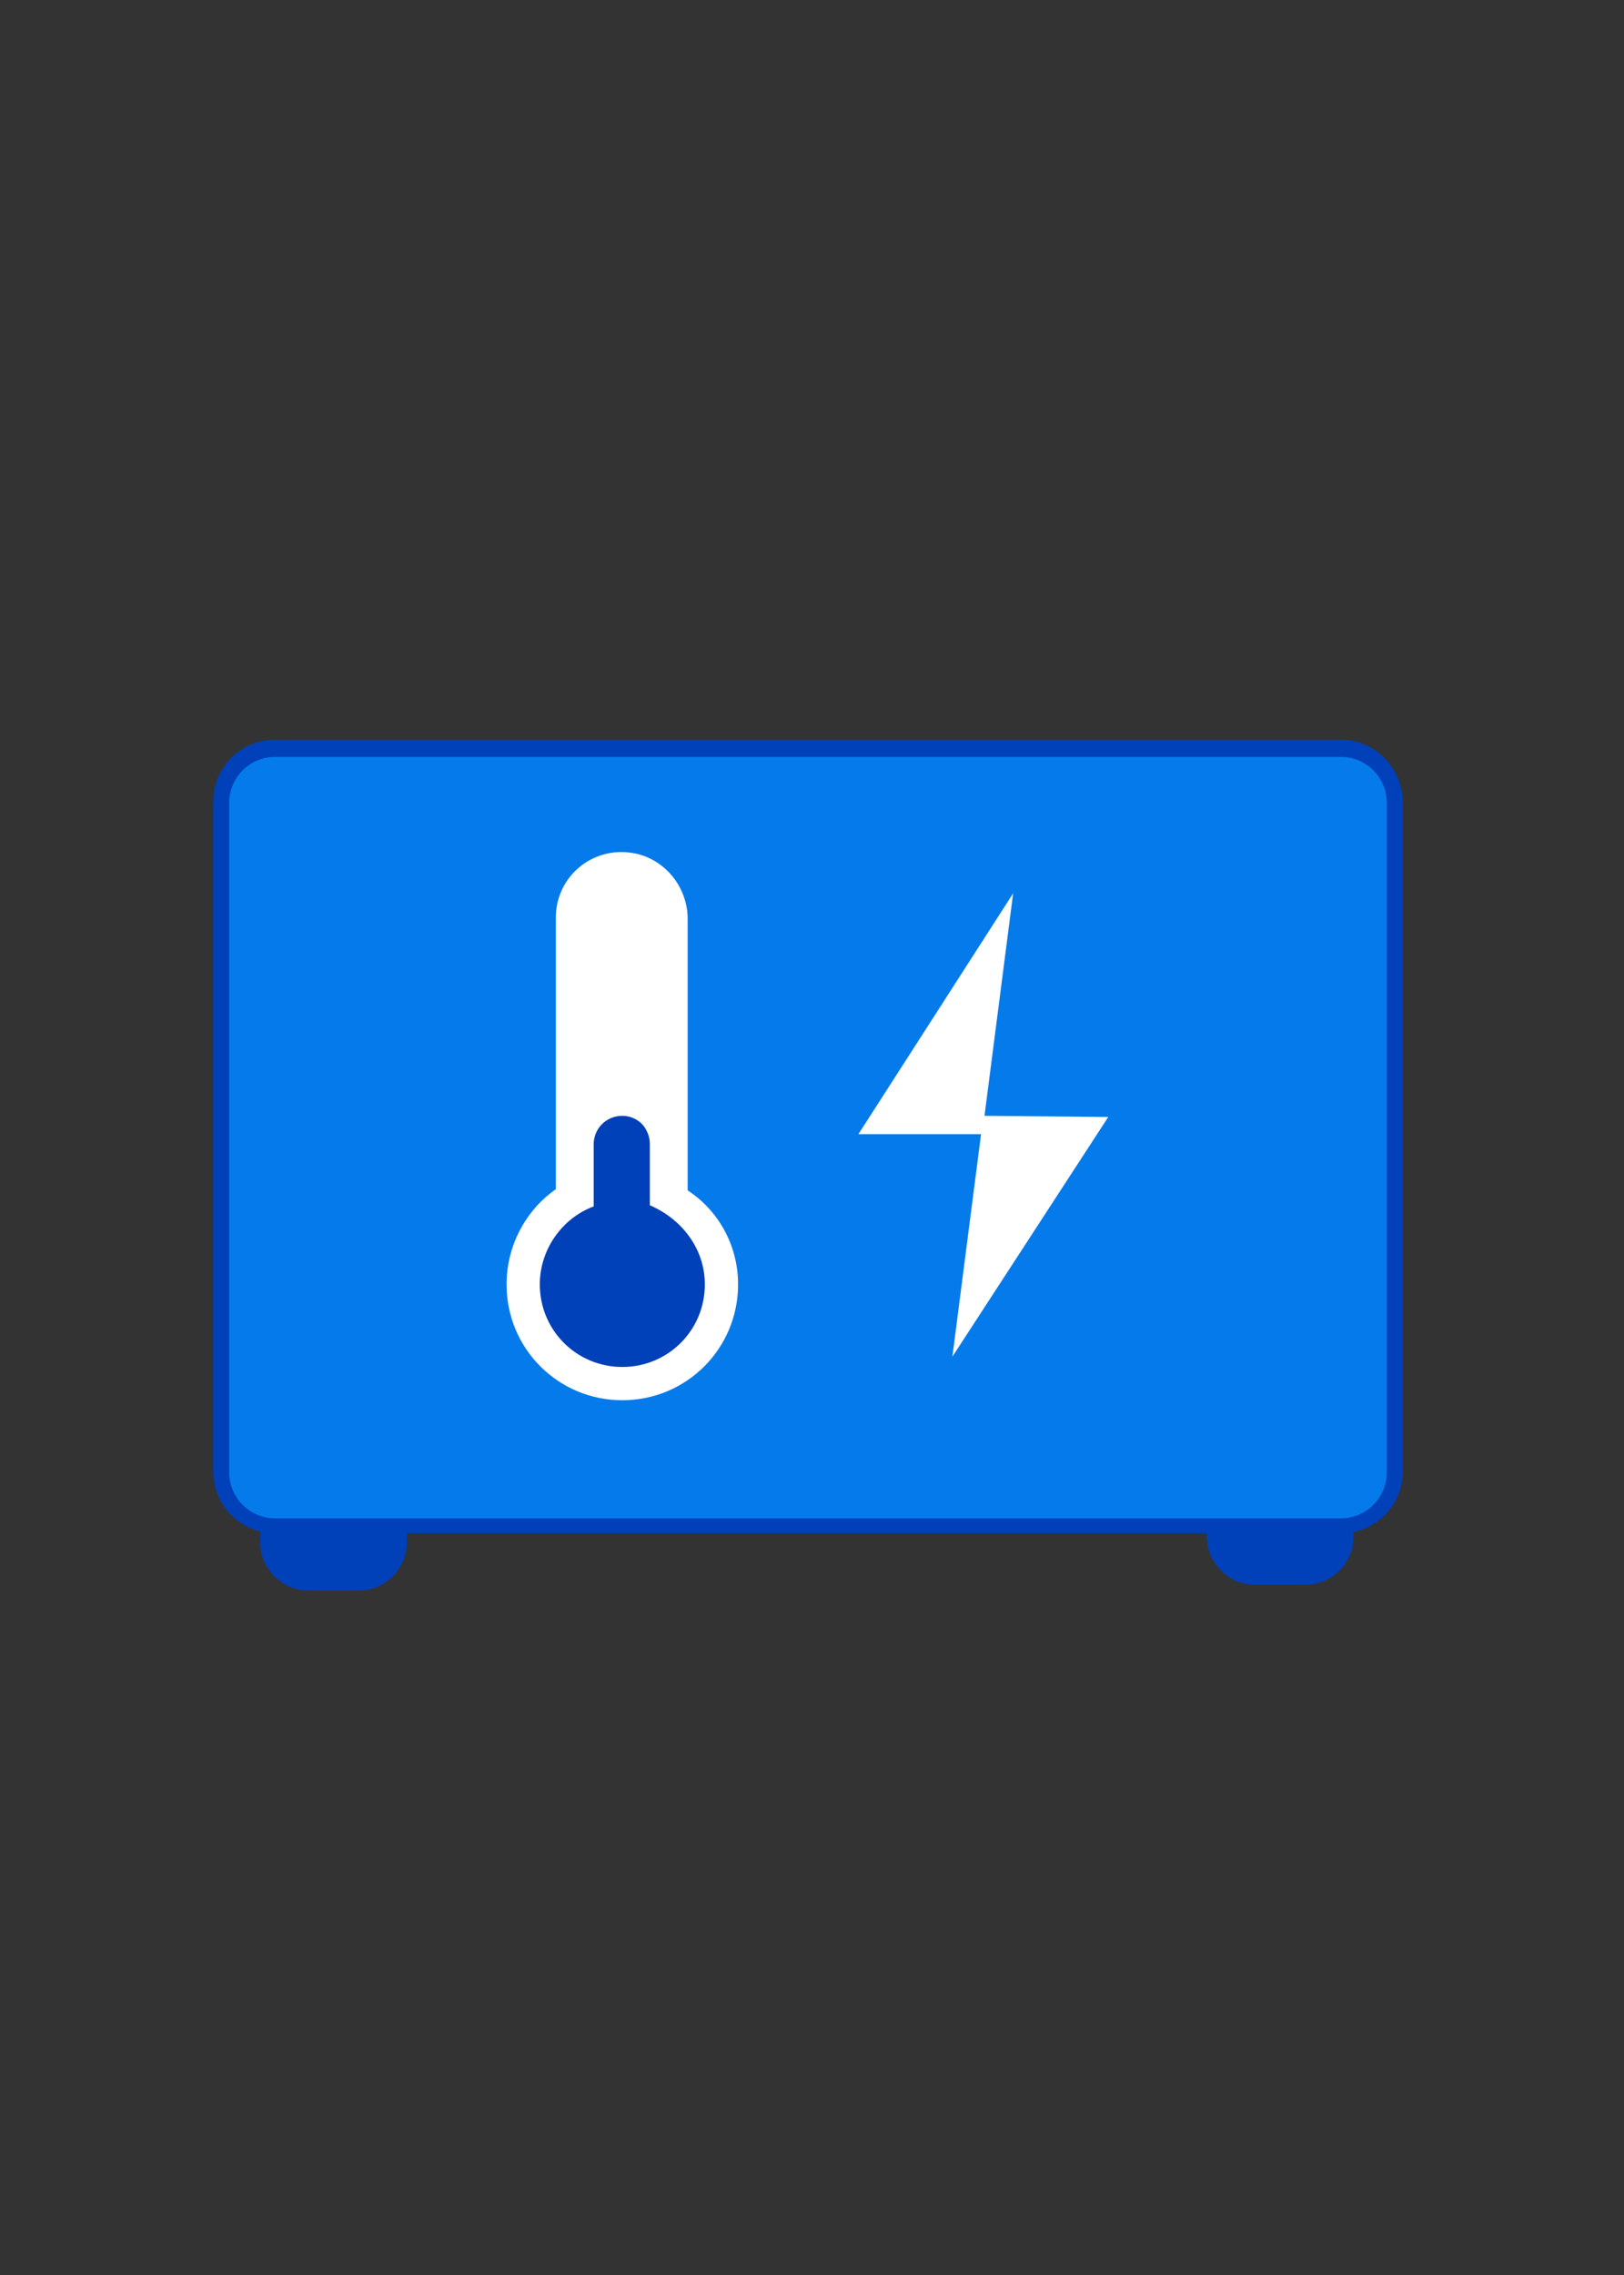
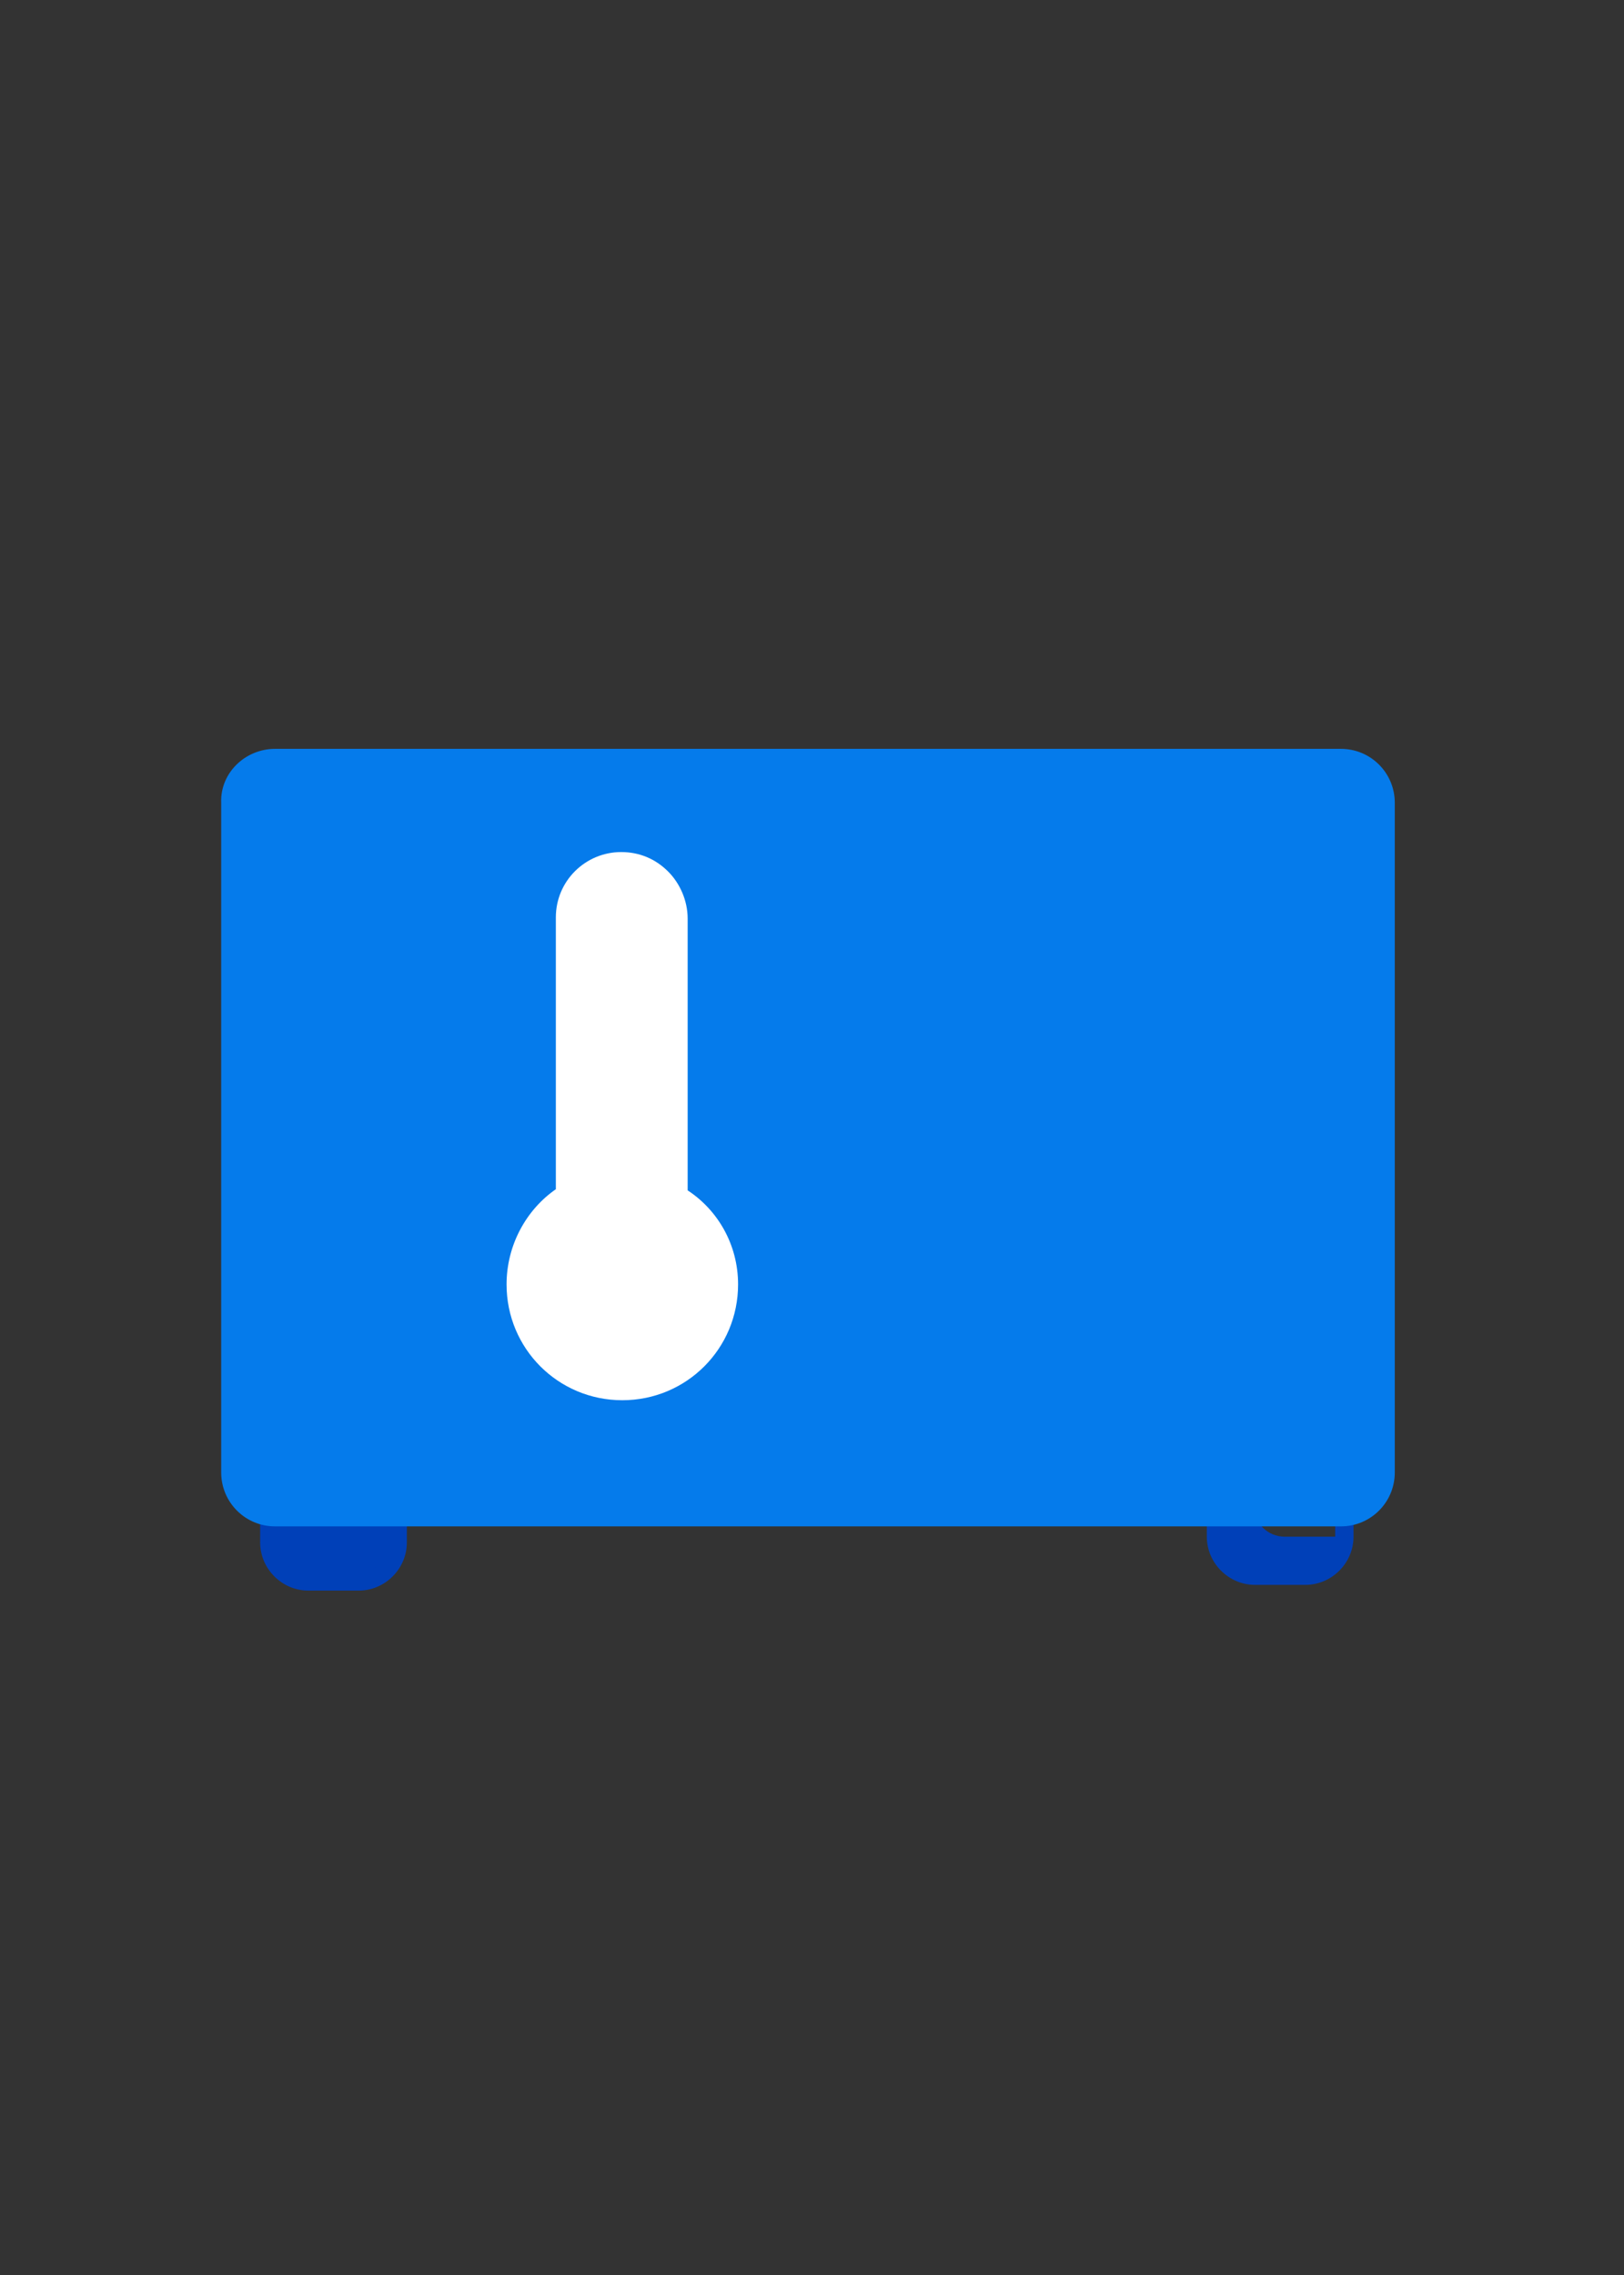
<svg xmlns="http://www.w3.org/2000/svg" version="1.1" id="Ebene_1" x="0px" y="0px" width="141.7px" height="198.4px" viewBox="0 0 141.7 198.4" style="enable-background:new 0 0 141.7 198.4;" xml:space="preserve">
  <rect x="0" y="0" width="141.7" height="198.4" fill="#333333" stroke="none" />
  <style type="text/css">
	.st0{fill:#0040B8;}
	.st1{fill:#057BEB;}
	.st2{fill:#FFFFFF;}
</style>
  <g>
    <path class="st0" d="M26.9,138c-1.9,0-3.5-1.5-3.5-3.4v-4.1h11.3v4.1c0,1.9-1.5,3.4-3.5,3.4H26.9L26.9,138z" />
    <path class="st0" d="M33.9,131.2v3.3c0,1.5-1.2,2.7-2.7,2.7h-4.4c-1.5,0-2.7-1.2-2.7-2.7v-3.3H33.9 M35.4,129.7H22.7v4.8   c0,2.3,1.9,4.2,4.2,4.2h4.4c2.3,0,4.2-1.9,4.2-4.2V129.7L35.4,129.7z" />
  </g>
  <g>
-     <path class="st0" d="M109.5,137.5c-1.9,0-3.4-1.5-3.4-3.4V130h11.3v4.1c0,1.9-1.5,3.4-3.4,3.4H109.5L109.5,137.5z" />
-     <path class="st0" d="M116.5,130.7v3.3c0,1.5-1.2,2.7-2.7,2.7h-4.4c-1.5,0-2.7-1.2-2.7-2.7v-3.3H116.5 M118,129.2h-12.7v4.8   c0,2.3,1.9,4.2,4.2,4.2h4.4c2.3,0,4.2-1.9,4.2-4.2V129.2L118,129.2z" />
+     <path class="st0" d="M116.5,130.7v3.3h-4.4c-1.5,0-2.7-1.2-2.7-2.7v-3.3H116.5 M118,129.2h-12.7v4.8   c0,2.3,1.9,4.2,4.2,4.2h4.4c2.3,0,4.2-1.9,4.2-4.2V129.2L118,129.2z" />
  </g>
  <g>
    <path class="st1" d="M24,65.3h93c2.6,0,4.7,2.1,4.7,4.7v58.4c0,2.6-2.1,4.7-4.7,4.7H24c-2.6,0-4.7-2.1-4.7-4.7V70   C19.2,67.4,21.4,65.3,24,65.3z" />
-     <path class="st0" d="M117,66c2.2,0,4,1.8,4,4v58.4c0,2.2-1.8,4-4,4H24c-2.2,0-4-1.8-4-4V70c0-2.2,1.8-4,4-4H117 M117,64.5H24   c-3,0-5.4,2.4-5.4,5.4v58.4c0,3,2.4,5.4,5.4,5.4h93c3,0,5.4-2.4,5.4-5.4V70C122.4,67,120,64.5,117,64.5C117,64.5,117,64.5,117,64.5   z" />
  </g>
-   <polygon class="st2" points="83.1,118.3 85.6,98.9 74.9,98.9 88.4,77.9 85.9,97.3 96.7,97.4 " />
  <g>
    <path class="st2" d="M64.4,112c0,5.6-4.5,10.1-10.1,10.1s-10.1-4.5-10.1-10.1c0-3.4,1.7-6.5,4.3-8.3V80c0-3.2,2.6-5.7,5.7-5.7   c1.6,0,3,0.6,4.1,1.7c1,1,1.7,2.5,1.7,4.1v23.7C62.6,105.5,64.4,108.5,64.4,112L64.4,112z" />
-     <path class="st0" d="M61.5,112c0,4-3.2,7.2-7.2,7.2s-7.2-3.2-7.2-7.2c0-3.1,2-5.8,4.7-6.8v-5.4c0-1.4,1.1-2.5,2.5-2.5   c0.7,0,1.3,0.3,1.7,0.7c0.4,0.4,0.7,1.1,0.7,1.7v5.4C59.5,106.3,61.5,108.9,61.5,112L61.5,112z" />
  </g>
</svg>